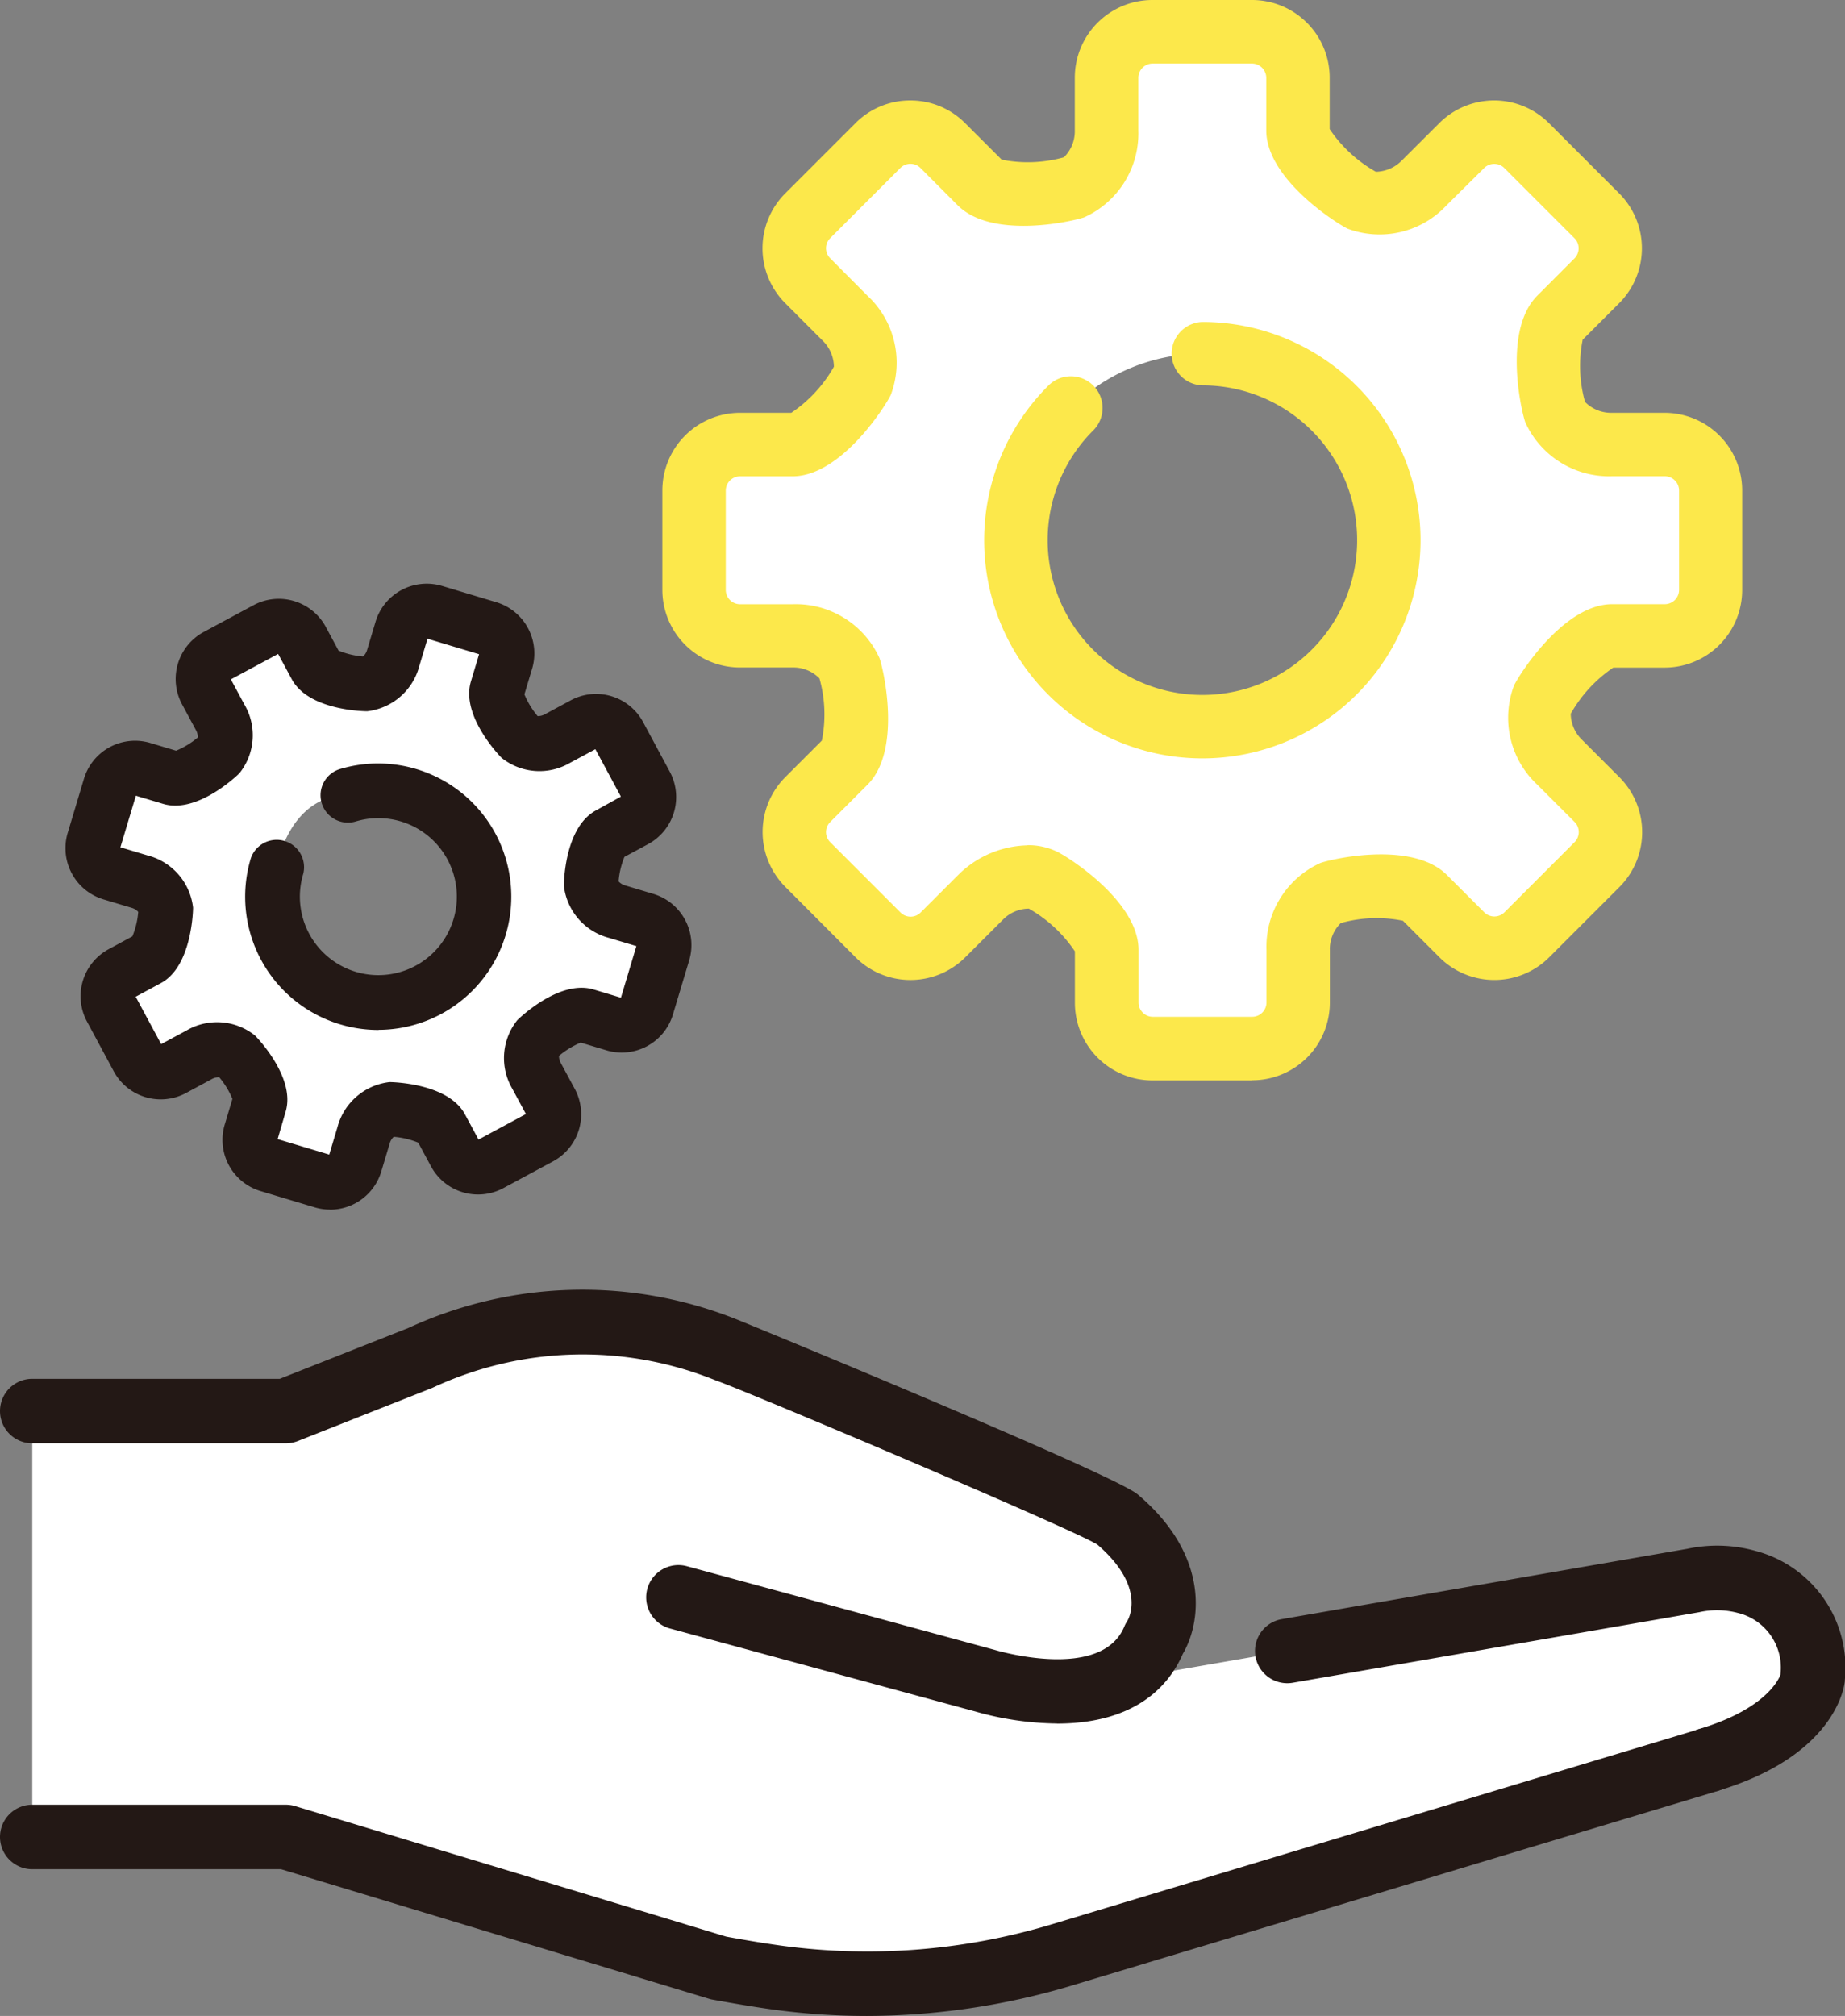
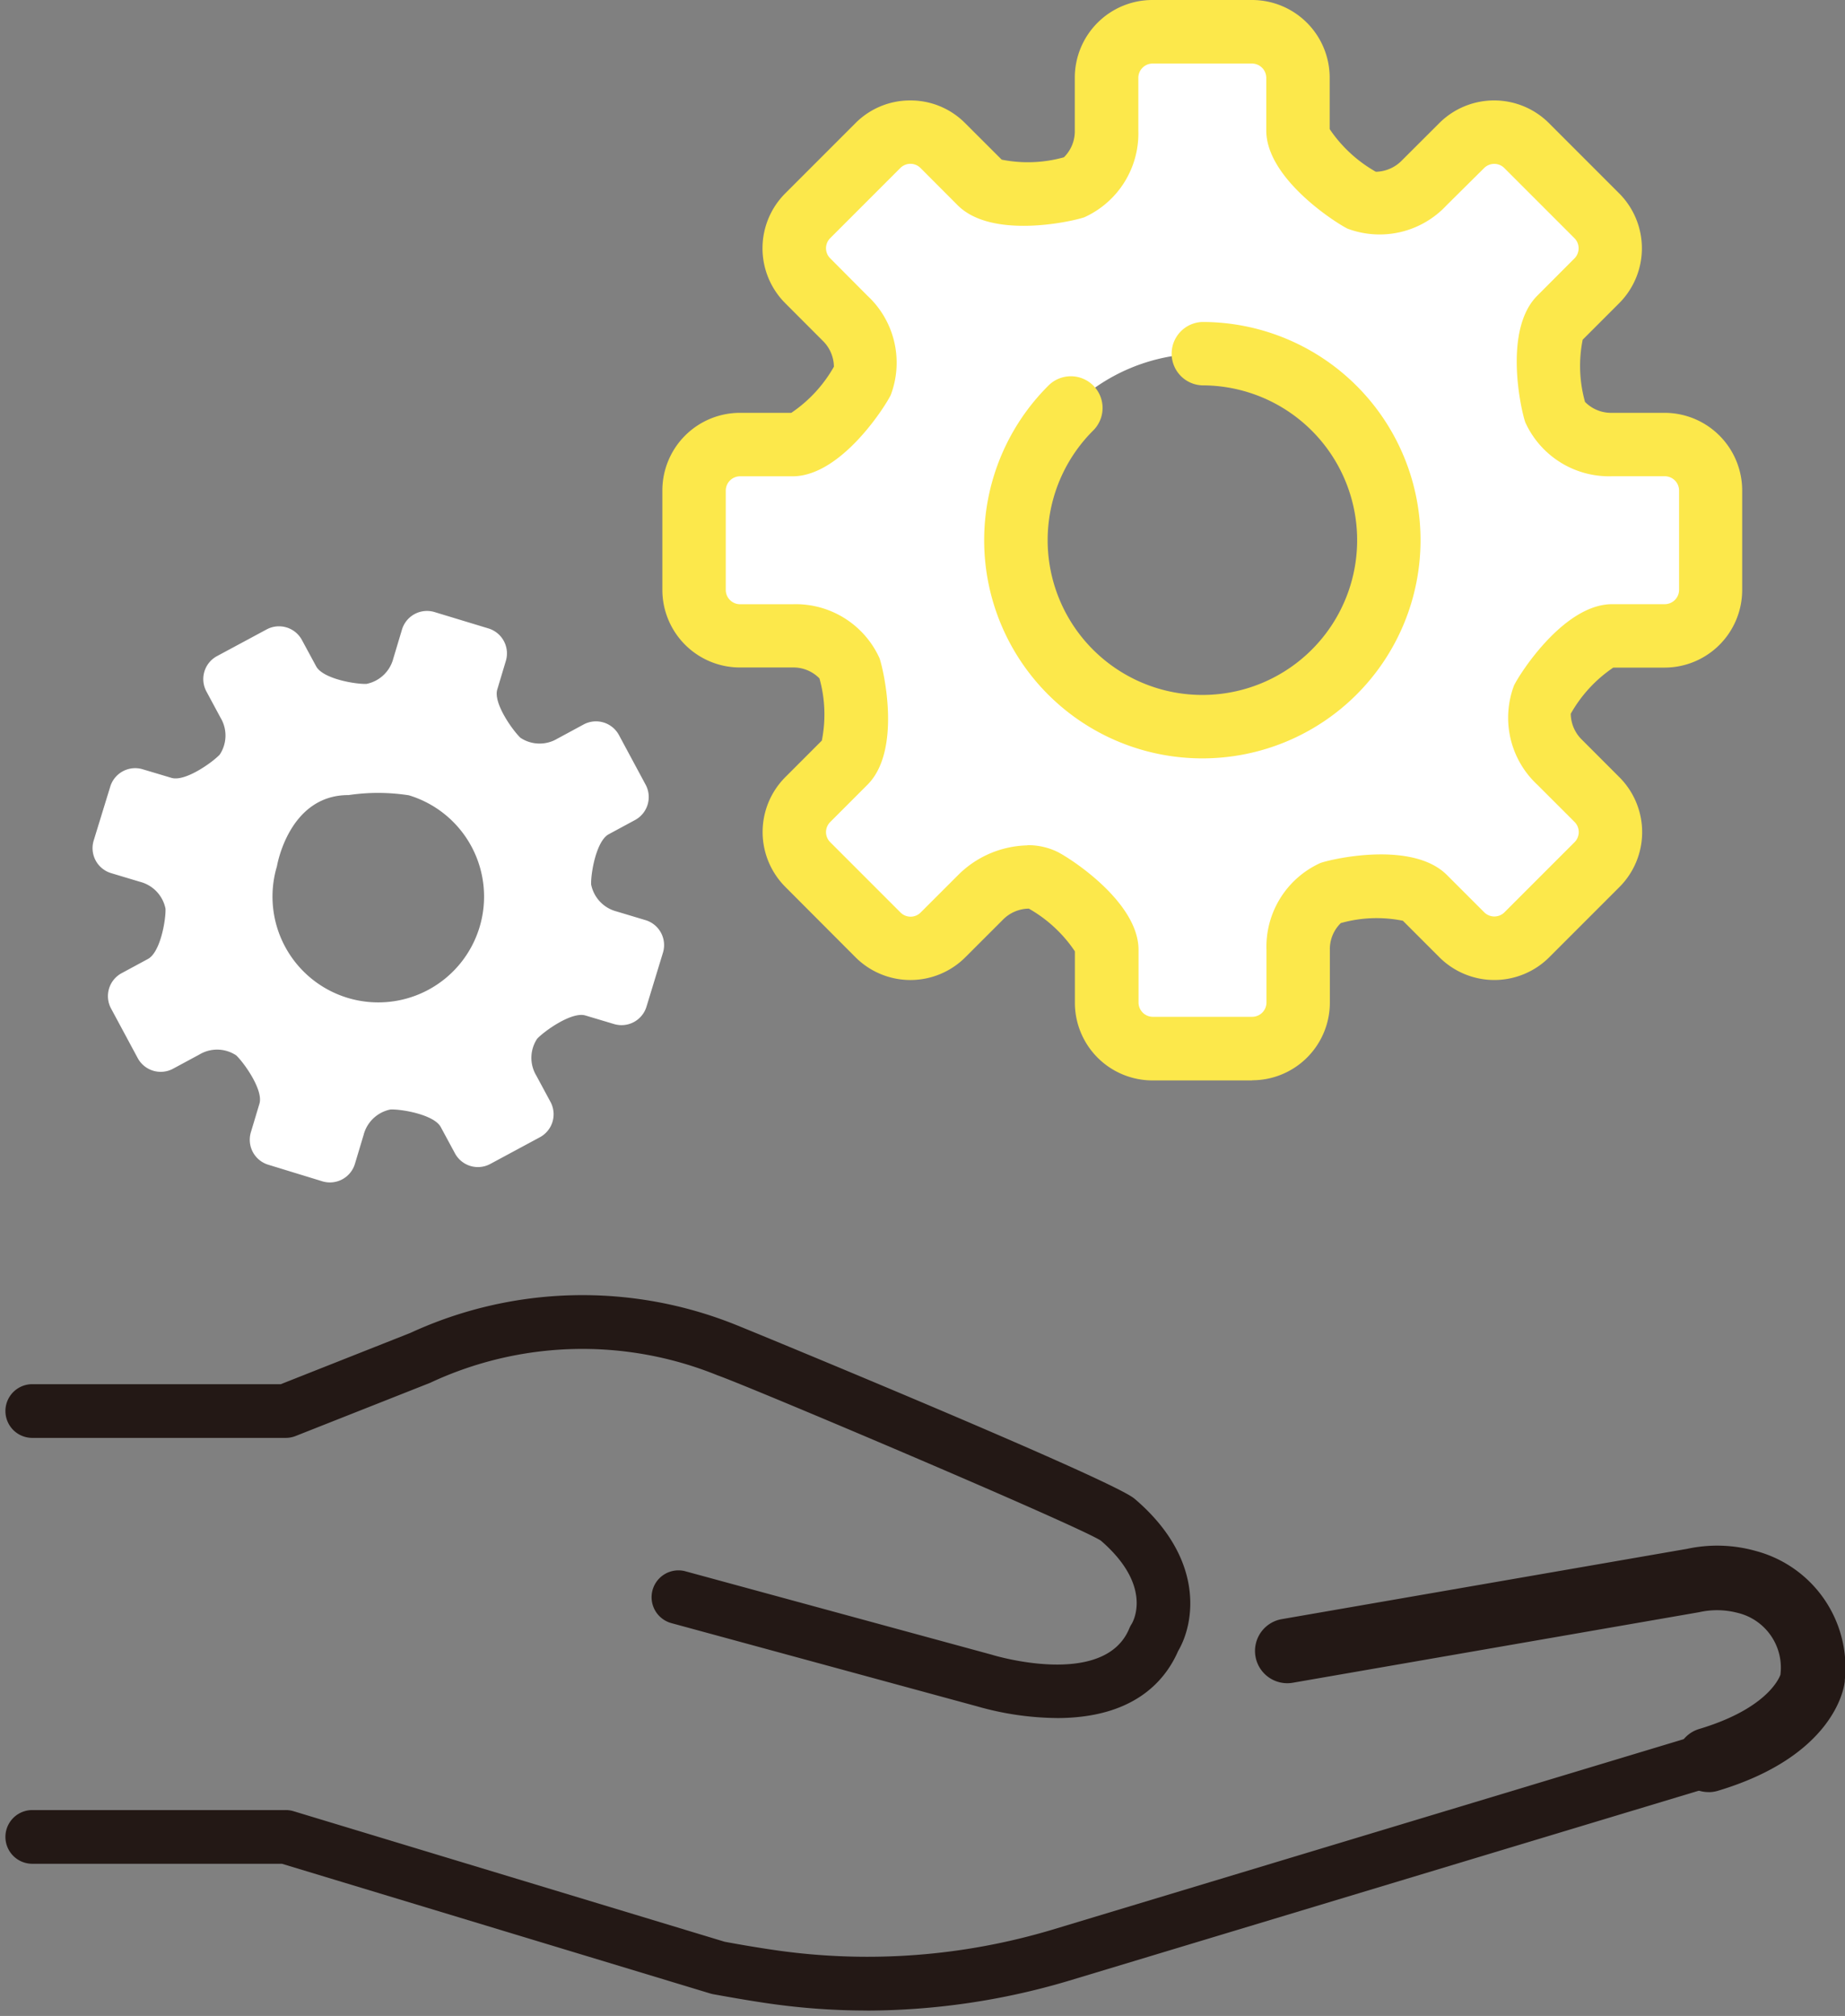
<svg xmlns="http://www.w3.org/2000/svg" width="62.963" height="68.779" viewBox="0 0 62.963 68.779">
  <rect x="0" y="0" width="62.963" height="68.779" fill="#808080" stroke="none" />
  <defs>
    <clipPath id="a">
      <rect width="62.963" height="68.779" fill="none" />
    </clipPath>
  </defs>
  <g transform="translate(0 0)">
    <g transform="translate(0 0)" clip-path="url(#a)">
-       <path d="M60.011,70.384a3.867,3.867,0,0,0-1.839-.046L37.856,73.862c3.308-1.557,2.352-4.287.235-5.906a8.585,8.585,0,0,0-2.37-1.289l-10.527-4.2a15.216,15.216,0,0,0-10.451.269l-4.587,1.813H1.5V79.084h8.655l14.754,4.466a26.84,26.84,0,0,0,8.8.413A34.263,34.263,0,0,0,40.276,82.5l19.541-6.154c.887-.555,2.439-.987,2.439-2.661a3.039,3.039,0,0,0-2.246-3.3" transform="translate(-0.399 -16.414)" fill="#fff" />
      <path d="M29.647,90.035a23.379,23.379,0,0,1-3.256-.228c-.624-.088-1.272-.2-1.981-.328q-.05-.01-.1-.024L9.688,85.028H1.168a.916.916,0,0,1,0-1.832H9.823a.9.9,0,0,1,.266.04l14.706,4.452c.663.123,1.27.223,1.852.305a22.008,22.008,0,0,0,9.316-.711L58.112,80.6a.916.916,0,1,1,.528,1.754L36.484,89.037a24.28,24.28,0,0,1-6.837,1" transform="translate(-0.067 -21.441)" fill="#231815" />
-       <path d="M29.58,90.154a23.621,23.621,0,0,1-3.283-.23c-.625-.088-1.275-.2-1.989-.329a1,1,0,0,1-.117-.029l-14.6-4.419H1.1a1.1,1.1,0,0,1,0-2.2H9.756a1.1,1.1,0,0,1,.32.048l14.706,4.452c.643.118,1.245.218,1.824.3a21.809,21.809,0,0,0,9.237-.705l22.149-6.675a1.1,1.1,0,0,1,.635,2.108L36.47,89.148a24.513,24.513,0,0,1-6.89,1.006M1.1,83.314a.731.731,0,0,0,0,1.463h8.52a.193.193,0,0,1,.054.007L24.3,89.211c.026.007.052.014.078.019.707.132,1.353.239,1.973.327a23.78,23.78,0,0,0,10.015-.764L58.52,82.116a.731.731,0,0,0-.422-1.4l-22.15,6.676a22.2,22.2,0,0,1-9.394.718c-.583-.082-1.191-.182-1.859-.307L9.968,83.346a.742.742,0,0,0-.212-.032Z" transform="translate(0 -21.374)" fill="#231815" />
      <path d="M73.908,80.148a.916.916,0,0,1-.263-1.794c2.442-.732,2.857-1.857,2.9-1.993a2.111,2.111,0,0,0-1.59-2.321,2.935,2.935,0,0,0-1.4-.027L59.686,76.418a.916.916,0,0,1-.313-1.8l13.841-2.4a4.689,4.689,0,0,1,2.254.07,3.939,3.939,0,0,1,2.9,4.223c0,.023,0,.046-.007.07-.03.242-.4,2.4-4.193,3.534a.913.913,0,0,1-.263.039" transform="translate(-15.599 -19.191)" fill="#231815" />
      <path d="M73.84,80.265a1.1,1.1,0,0,1-.316-2.155c2.26-.678,2.709-1.689,2.767-1.849a1.922,1.922,0,0,0-1.459-2.111,2.776,2.776,0,0,0-1.314-.023L59.65,76.534a1.1,1.1,0,0,1-.376-2.17l13.841-2.4a4.859,4.859,0,0,1,2.338.075,4.115,4.115,0,0,1,3.035,4.409c0,.029,0,.057-.007.084-.032.253-.423,2.519-4.323,3.688a1.1,1.1,0,0,1-.317.047m.326-6.576a2.727,2.727,0,0,1,.771.106,2.283,2.283,0,0,1,1.723,2.5.165.165,0,0,1-.007.046c-.04.137-.469,1.353-3.022,2.118a.733.733,0,0,0-.49.91.751.751,0,0,0,.91.491c3.676-1.1,4.034-3.151,4.063-3.381a.489.489,0,0,0,.005-.057,3.763,3.763,0,0,0-2.77-4.036,4.485,4.485,0,0,0-2.165-.065l-13.847,2.4a.732.732,0,0,0-.3,1.318.724.724,0,0,0,.547.123l13.864-2.406a3.617,3.617,0,0,1,.715-.074" transform="translate(-15.532 -19.123)" fill="#231815" />
      <path d="M36.129,74.638h-.014a10.194,10.194,0,0,1-2.707-.4L22.979,71.4a.916.916,0,0,1,.481-1.768L33.9,72.474l.034.01c.037.012,3.824,1.162,4.673-.906a.956.956,0,0,1,.081-.153c.07-.117.708-1.319-1.055-2.841-.857-.545-12-5.261-13.078-5.638a12.251,12.251,0,0,0-9.81.256l-4.587,1.813a.913.913,0,0,1-.337.065H1.168a.916.916,0,0,1,0-1.832H9.649l4.424-1.75a14.023,14.023,0,0,1,11.1-.277c.1.034,12.634,5.186,13.585,5.914l.038.03c2.4,2.05,2.039,4.237,1.478,5.183-.462,1.063-1.557,2.291-4.145,2.291" transform="translate(-0.067 -16.023)" fill="#231815" />
-       <path d="M36.062,74.756h-.013a10.5,10.5,0,0,1-2.761-.408L22.864,71.515a1.1,1.1,0,1,1,.578-2.125l10.444,2.839.038.01c.04.012,3.666,1.11,4.449-.8a1.113,1.113,0,0,1,.1-.185c.065-.109.625-1.179-1.022-2.6-.835-.529-11.972-5.238-13.018-5.6a12.091,12.091,0,0,0-9.681.253l-4.587,1.813a1.1,1.1,0,0,1-.405.077H1.1a1.1,1.1,0,0,1,0-2.2H9.547l4.391-1.736a14.185,14.185,0,0,1,11.23-.28c.107.038,12.645,5.184,13.635,5.942.014.01.03.023.046.037,2.48,2.115,2.121,4.4,1.517,5.418-.465,1.075-1.6,2.381-4.3,2.381M23.15,69.721a.731.731,0,0,0-.189,1.437l10.43,2.834a10.1,10.1,0,0,0,2.659.394l.013.185v-.185c2.5,0,3.543-1.185,3.975-2.18.556-.938.864-3.013-1.428-4.968l-.03-.025c-.92-.7-13.421-5.844-13.538-5.888a13.854,13.854,0,0,0-10.966.277L9.65,63.351a.182.182,0,0,1-.068.013H1.1a.731.731,0,0,0,0,1.462H9.757a.716.716,0,0,0,.269-.051l4.587-1.813a12.419,12.419,0,0,1,9.942-.258c1.049.368,12.249,5.106,13.114,5.656,1.895,1.634,1.2,2.947,1.115,3.092a.743.743,0,0,0-.069.129c-.915,2.231-4.859,1.025-4.9,1.013L23.344,69.747a.73.73,0,0,0-.194-.026" transform="translate(0 -15.955)" fill="#231815" />
      <path d="M63.6,22.089c-.86,0-2.1,1.6-2.379,2.172a2.077,2.077,0,0,0,.59,2.14l1.276,1.277a1.569,1.569,0,0,1,0,2.211l-2.4,2.4a1.571,1.571,0,0,1-2.213,0l-1.277-1.277c-.608-.608-2.6-.357-3.2-.151a2.1,2.1,0,0,0-1.107,1.94v1.8a1.569,1.569,0,0,1-1.566,1.565h-3.4a1.569,1.569,0,0,1-1.564-1.565v-1.8c0-.86-1.6-2.1-2.172-2.378a2.075,2.075,0,0,0-2.139.589l-1.278,1.276a1.568,1.568,0,0,1-2.211,0l-2.4-2.4a1.566,1.566,0,0,1,0-2.211L37.425,26.4c.609-.608.357-2.6.151-3.2a2.1,2.1,0,0,0-1.94-1.107h-1.8a1.569,1.569,0,0,1-1.564-1.565v-3.4a1.568,1.568,0,0,1,1.564-1.564h1.8c.859,0,2.1-1.6,2.378-2.173a2.076,2.076,0,0,0-.59-2.139L36.149,9.97a1.567,1.567,0,0,1,0-2.212l2.4-2.4a1.567,1.567,0,0,1,2.21,0l1.278,1.277c.608.608,2.6.355,3.206.15a2.1,2.1,0,0,0,1.107-1.94V3.04a1.569,1.569,0,0,1,1.564-1.565h3.4A1.57,1.57,0,0,1,52.883,3.04v1.8c0,.861,1.6,2.1,2.172,2.38a2.078,2.078,0,0,0,2.139-.589l1.277-1.276a1.568,1.568,0,0,1,2.212,0l2.4,2.4a1.57,1.57,0,0,1,0,2.212l-1.276,1.277c-.608.608-.357,2.6-.151,3.206A2.1,2.1,0,0,0,63.6,15.56h1.8a1.568,1.568,0,0,1,1.565,1.564v3.4A1.569,1.569,0,0,1,65.4,22.089ZM49.619,12.46a6.363,6.363,0,1,0,6.362,6.364,6.344,6.344,0,0,0-6.362-6.364" transform="translate(-8.588 -0.393)" fill="#fff" />
      <path d="M50.924,36.861h-3.4a2.649,2.649,0,0,1-2.646-2.646V32.457A4.668,4.668,0,0,0,43.306,31a1.261,1.261,0,0,0-.892.386l-1.278,1.277a2.651,2.651,0,0,1-3.741,0l-2.4-2.406a2.649,2.649,0,0,1,0-3.742l1.247-1.248a4.545,4.545,0,0,0-.081-2.121,1.239,1.239,0,0,0-.915-.373h-1.8A2.649,2.649,0,0,1,30.8,20.131v-3.4a2.649,2.649,0,0,1,2.646-2.646H35.2a4.674,4.674,0,0,0,1.454-1.574,1.257,1.257,0,0,0-.387-.891l-1.276-1.278a2.65,2.65,0,0,1,0-3.742l2.4-2.4a2.625,2.625,0,0,1,1.871-.773h0a2.622,2.622,0,0,1,1.87.774l1.248,1.246a4.567,4.567,0,0,0,2.124-.081,1.247,1.247,0,0,0,.371-.915v-1.8A2.65,2.65,0,0,1,47.525,0h3.4a2.651,2.651,0,0,1,2.648,2.647V4.405a4.688,4.688,0,0,0,1.575,1.455,1.269,1.269,0,0,0,.89-.387L57.314,4.2a2.648,2.648,0,0,1,3.741,0l2.4,2.4a2.652,2.652,0,0,1,0,3.742l-1.248,1.248a4.553,4.553,0,0,0,.08,2.123,1.246,1.246,0,0,0,.916.372h1.8a2.649,2.649,0,0,1,2.647,2.646v3.4a2.649,2.649,0,0,1-2.647,2.646H63.251A4.672,4.672,0,0,0,61.8,24.351a1.256,1.256,0,0,0,.387.892l1.276,1.277a2.65,2.65,0,0,1,0,3.742l-2.4,2.4a2.652,2.652,0,0,1-3.743,0l-1.248-1.248a4.523,4.523,0,0,0-2.119.079,1.241,1.241,0,0,0-.374.917v1.8a2.65,2.65,0,0,1-2.648,2.646m-7.672-8.02a2.278,2.278,0,0,1,1.021.226c.454.226,2.77,1.721,2.77,3.346v1.8a.489.489,0,0,0,.482.483h3.4a.49.49,0,0,0,.484-.483v-1.8a3.138,3.138,0,0,1,1.843-2.966c.478-.163,3.159-.747,4.315.411l1.277,1.276a.489.489,0,0,0,.683,0l2.4-2.4a.489.489,0,0,0,0-.682l-1.276-1.275a3.12,3.12,0,0,1-.793-3.388c.227-.456,1.724-2.771,3.348-2.771h1.8a.49.49,0,0,0,.484-.483v-3.4a.49.49,0,0,0-.484-.482h-1.8a3.138,3.138,0,0,1-2.966-1.843c-.163-.481-.744-3.163.411-4.317L61.93,8.813a.491.491,0,0,0,0-.683l-2.4-2.4a.488.488,0,0,0-.682,0L57.566,7A3.12,3.12,0,0,1,54.18,7.8c-.456-.229-2.771-1.728-2.771-3.349v-1.8a.49.49,0,0,0-.484-.483h-3.4a.489.489,0,0,0-.482.483v1.8A3.14,3.14,0,0,1,45.2,7.413c-.483.163-3.165.744-4.319-.407L39.606,5.728a.486.486,0,0,0-.681,0l-2.4,2.4a.485.485,0,0,0,0,.682L37.8,10.091a3.117,3.117,0,0,1,.793,3.388c-.227.455-1.723,2.771-3.347,2.771h-1.8a.489.489,0,0,0-.482.482v3.4a.489.489,0,0,0,.482.483h1.8a3.138,3.138,0,0,1,2.965,1.842c.163.478.747,3.161-.412,4.317l-1.274,1.275a.484.484,0,0,0,0,.681l2.406,2.406a.486.486,0,0,0,.68,0l1.278-1.277a3.448,3.448,0,0,1,2.367-1.017m-6.986-3.6h0Zm12.959.632a7.443,7.443,0,0,1-5.265-12.708,1.082,1.082,0,1,1,1.53,1.53,5.281,5.281,0,1,0,3.735-1.548,1.082,1.082,0,0,1,0-2.163,7.444,7.444,0,0,1,0,14.889" transform="translate(-8.196 0)" fill="#fce84b" />
      <path d="M21.128,42.207c-.467-.14-1.4.53-1.648.793a1.178,1.178,0,0,0-.028,1.259l.485.9a.89.89,0,0,1-.36,1.2l-1.7.915a.89.89,0,0,1-1.2-.36l-.486-.9c-.231-.429-1.353-.617-1.717-.6a1.188,1.188,0,0,0-.918.874l-.294.978a.891.891,0,0,1-1.107.6L10.309,47.3a.89.89,0,0,1-.6-1.105l.294-.979c.14-.468-.53-1.4-.793-1.648a1.177,1.177,0,0,0-1.259-.028l-.9.485a.891.891,0,0,1-1.2-.36l-.914-1.7a.889.889,0,0,1,.36-1.2l.9-.486c.43-.231.617-1.353.6-1.717a1.19,1.19,0,0,0-.874-.917l-.979-.294a.89.89,0,0,1-.6-1.105L4.911,34.4a.89.89,0,0,1,1.105-.594L7,34.1c.467.14,1.4-.53,1.647-.793a1.177,1.177,0,0,0,.028-1.259l-.484-.9a.89.89,0,0,1,.36-1.2l1.7-.914a.889.889,0,0,1,1.2.36l.487.9c.231.429,1.353.616,1.718.6a1.188,1.188,0,0,0,.917-.873l.294-.98a.891.891,0,0,1,1.105-.6L17.813,29a.891.891,0,0,1,.6,1.106l-.294.979c-.141.467.529,1.4.792,1.648a1.18,1.18,0,0,0,1.259.029l.9-.486a.89.89,0,0,1,1.2.361l.914,1.7a.891.891,0,0,1-.361,1.2l-.9.486c-.43.231-.618,1.353-.6,1.717a1.19,1.19,0,0,0,.874.919l.978.294a.889.889,0,0,1,.6,1.105L23.213,41.9a.89.89,0,0,1-1.106.6ZM10.6,37.115a3.61,3.61,0,1,0,4.5-2.421,6.846,6.846,0,0,0-2.052-.007C11,34.679,10.6,37.115,10.6,37.115" transform="translate(-1.149 -7.561)" fill="#fff" />
-       <path d="M12.071,48.49a1.821,1.821,0,0,1-.523-.077L9.7,47.858A1.824,1.824,0,0,1,8.48,45.591l.263-.877a2.83,2.83,0,0,0-.452-.741.525.525,0,0,0-.232.054l-.9.486a1.822,1.822,0,0,1-2.466-.74l-.915-1.7a1.822,1.822,0,0,1,.741-2.467l.809-.437a2.755,2.755,0,0,0,.2-.836.487.487,0,0,0-.207-.132l-.98-.294a1.824,1.824,0,0,1-1.22-2.268l.555-1.848a1.821,1.821,0,0,1,2.267-1.22l.877.263a2.862,2.862,0,0,0,.742-.451.5.5,0,0,0-.054-.233l-.485-.9a1.823,1.823,0,0,1,.74-2.467l1.7-.914a1.823,1.823,0,0,1,2.467.742l.435.808a2.808,2.808,0,0,0,.837.2.488.488,0,0,0,.132-.207l.294-.98A1.824,1.824,0,0,1,15.9,27.213l1.848.555a1.824,1.824,0,0,1,1.222,2.268l-.263.876a2.845,2.845,0,0,0,.452.742.511.511,0,0,0,.231-.054l.9-.486a1.823,1.823,0,0,1,2.466.74l.914,1.7a1.826,1.826,0,0,1-.739,2.467l-.81.436a2.786,2.786,0,0,0-.2.837.5.5,0,0,0,.208.132l.979.294a1.823,1.823,0,0,1,1.222,2.268l-.555,1.848a1.824,1.824,0,0,1-2.269,1.22l-.876-.263a2.865,2.865,0,0,0-.742.452.493.493,0,0,0,.054.231l.486.9a1.825,1.825,0,0,1-.74,2.467l-1.7.915a1.823,1.823,0,0,1-2.467-.74l-.437-.811a2.765,2.765,0,0,0-.836-.2.483.483,0,0,0-.132.207l-.294.979a1.827,1.827,0,0,1-1.747,1.3m-1.789-2.407,1.761.528.28-.935a2.082,2.082,0,0,1,1.78-1.539c.015,0,1.99.015,2.571,1.1l.464.861,1.617-.871-.464-.861a2.07,2.07,0,0,1,.17-2.342c.013-.013,1.411-1.4,2.6-1.047l.936.281.528-1.76-.935-.28a2.083,2.083,0,0,1-1.54-1.78c0-.02,0-1.983,1.1-2.572L22,34.4l-.871-1.617-.862.464a2.069,2.069,0,0,1-2.34-.17c-.015-.014-1.4-1.414-1.047-2.6l.28-.935-1.76-.528-.281.935a2.084,2.084,0,0,1-1.778,1.539c-.021,0-1.984,0-2.573-1.094l-.465-.862L8.69,30.4l.464.862a2.07,2.07,0,0,1-.171,2.34c-.012.014-1.411,1.4-2.6,1.048l-.935-.28-.528,1.759.935.281A2.081,2.081,0,0,1,7.4,38.192c0,.019-.017,1.993-1.1,2.572l-.859.464.87,1.617.862-.464a2.068,2.068,0,0,1,2.341.171c.014.012,1.4,1.412,1.046,2.595Zm10.239-3.321h0Zm-15.1-3.641h0Zm8.312,3.238A4.546,4.546,0,0,1,9.37,36.507a.934.934,0,0,1,1.788.536,2.678,2.678,0,1,0,1.813-1.8.934.934,0,1,1-.525-1.792,4.544,4.544,0,1,1,1.283,8.907" transform="translate(-0.811 -7.222)" fill="#231815" />
    </g>
  </g>
</svg>